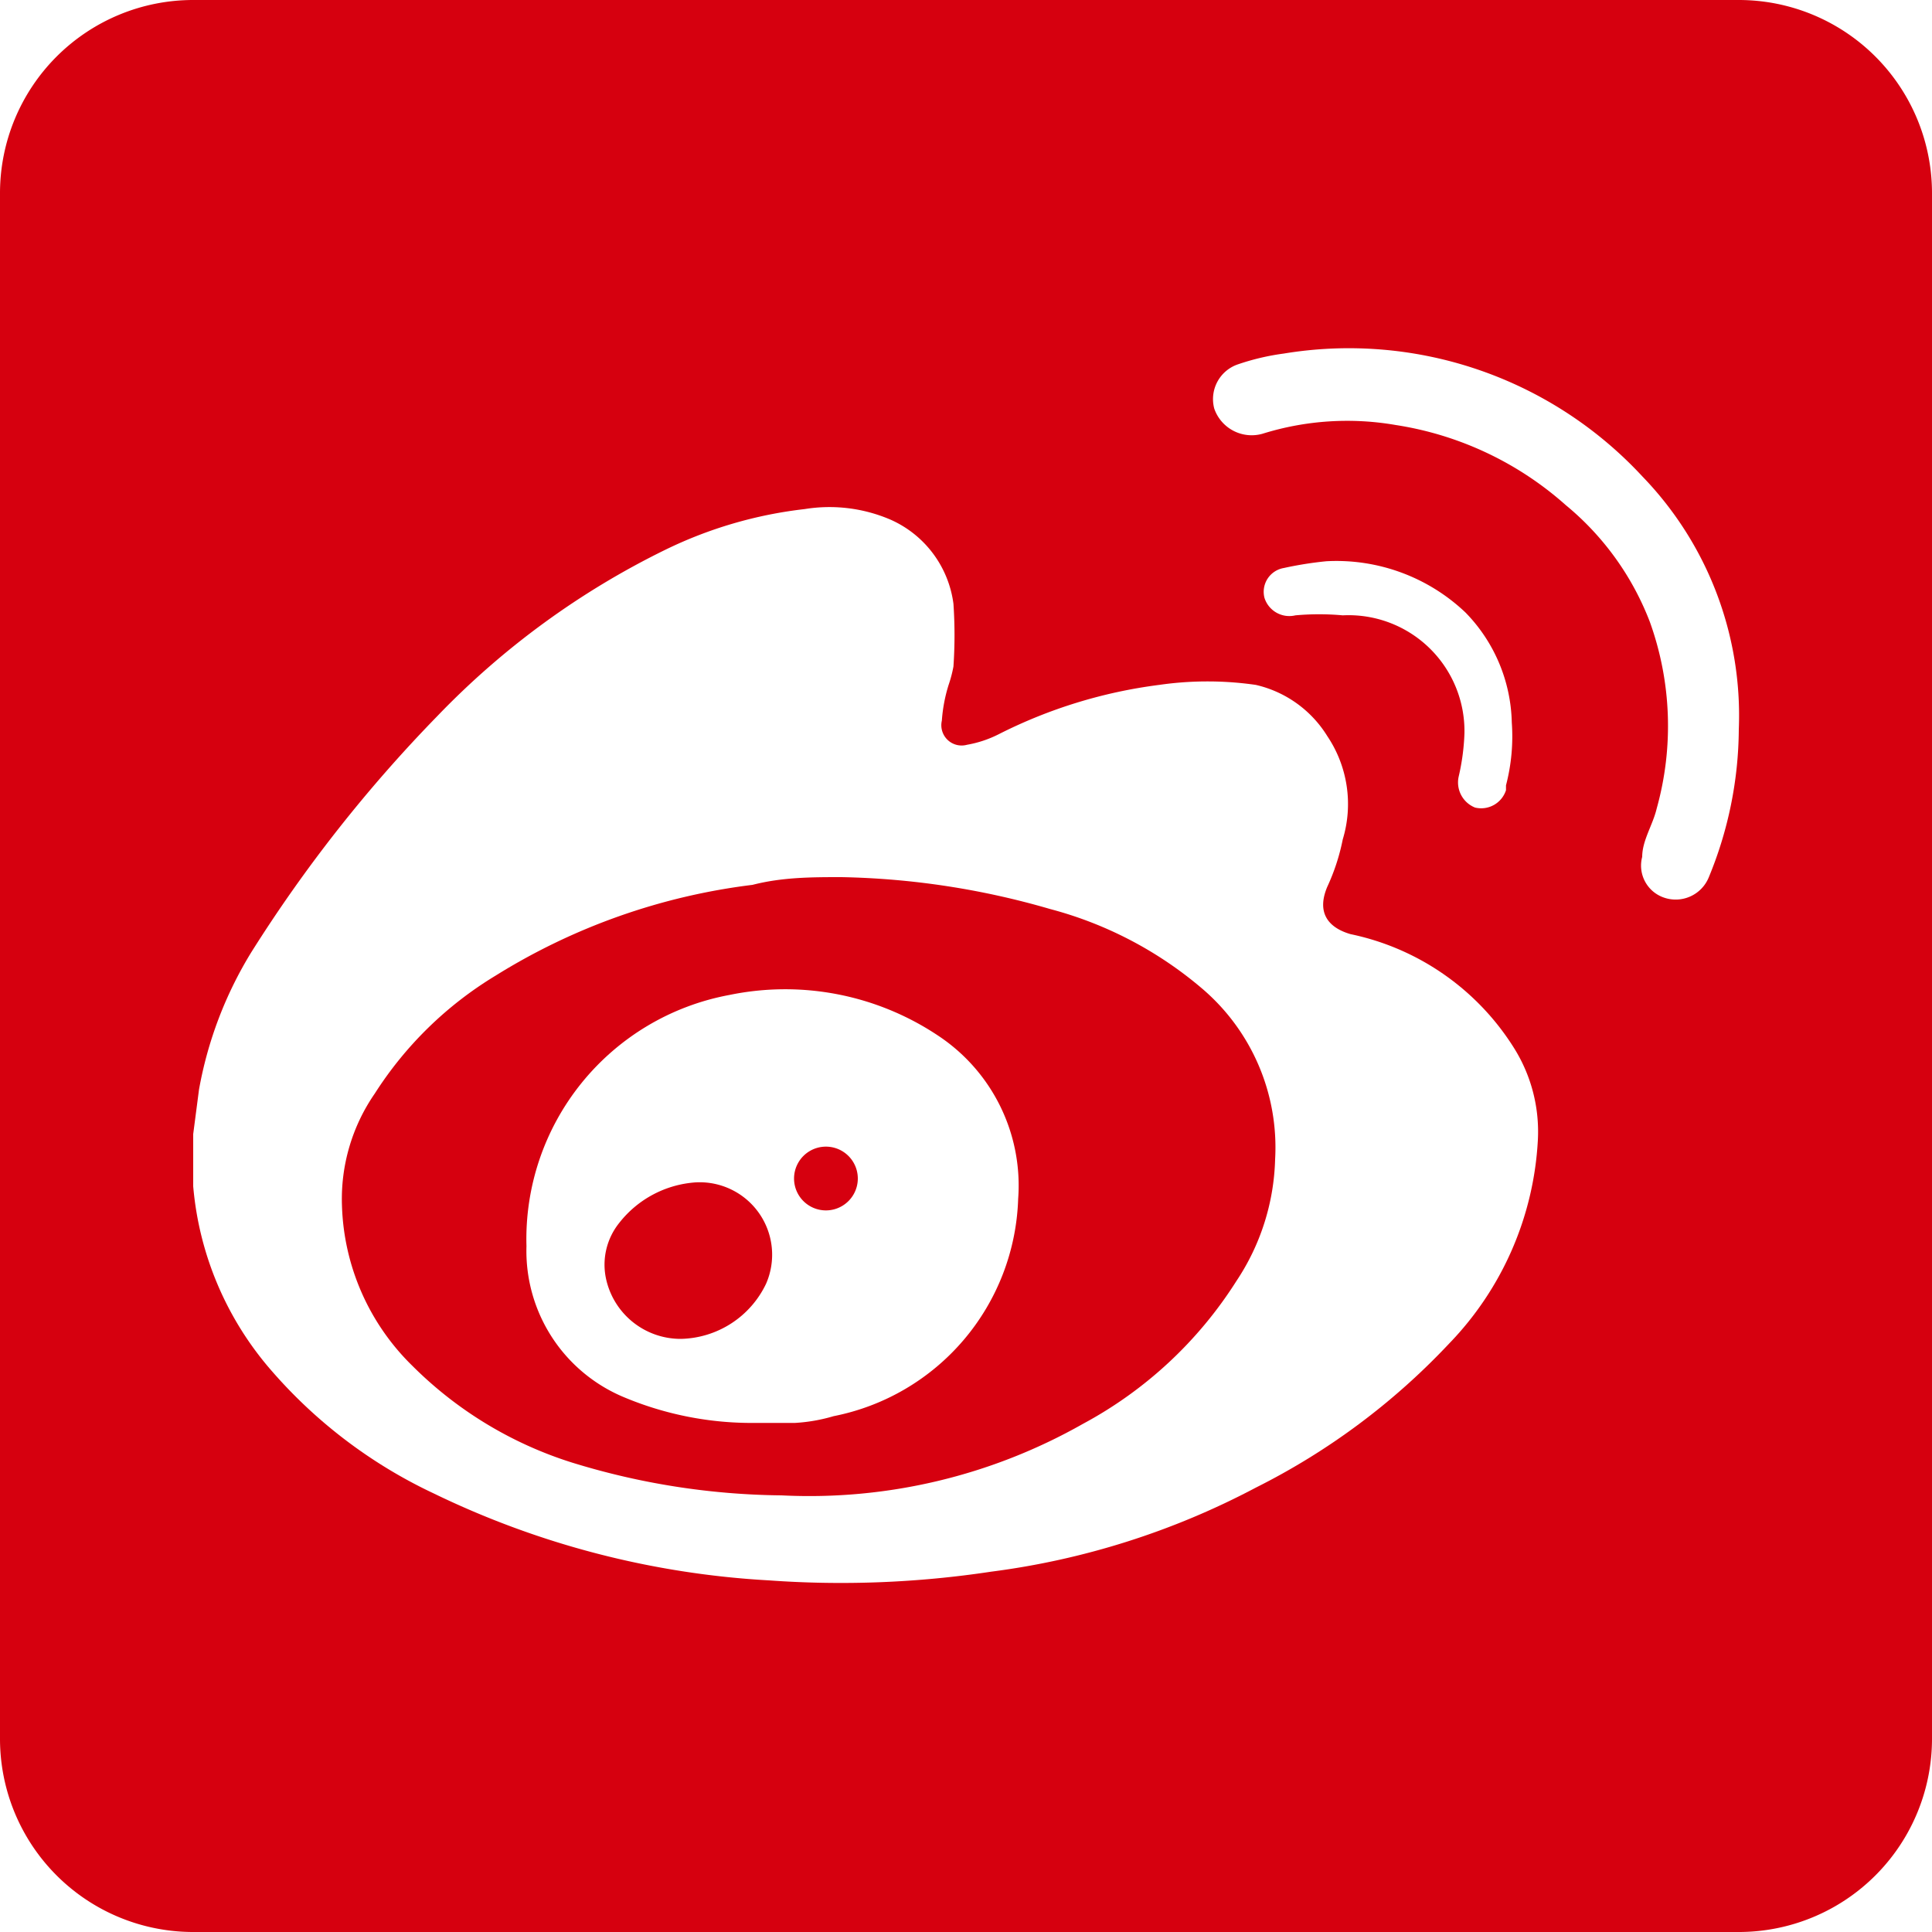
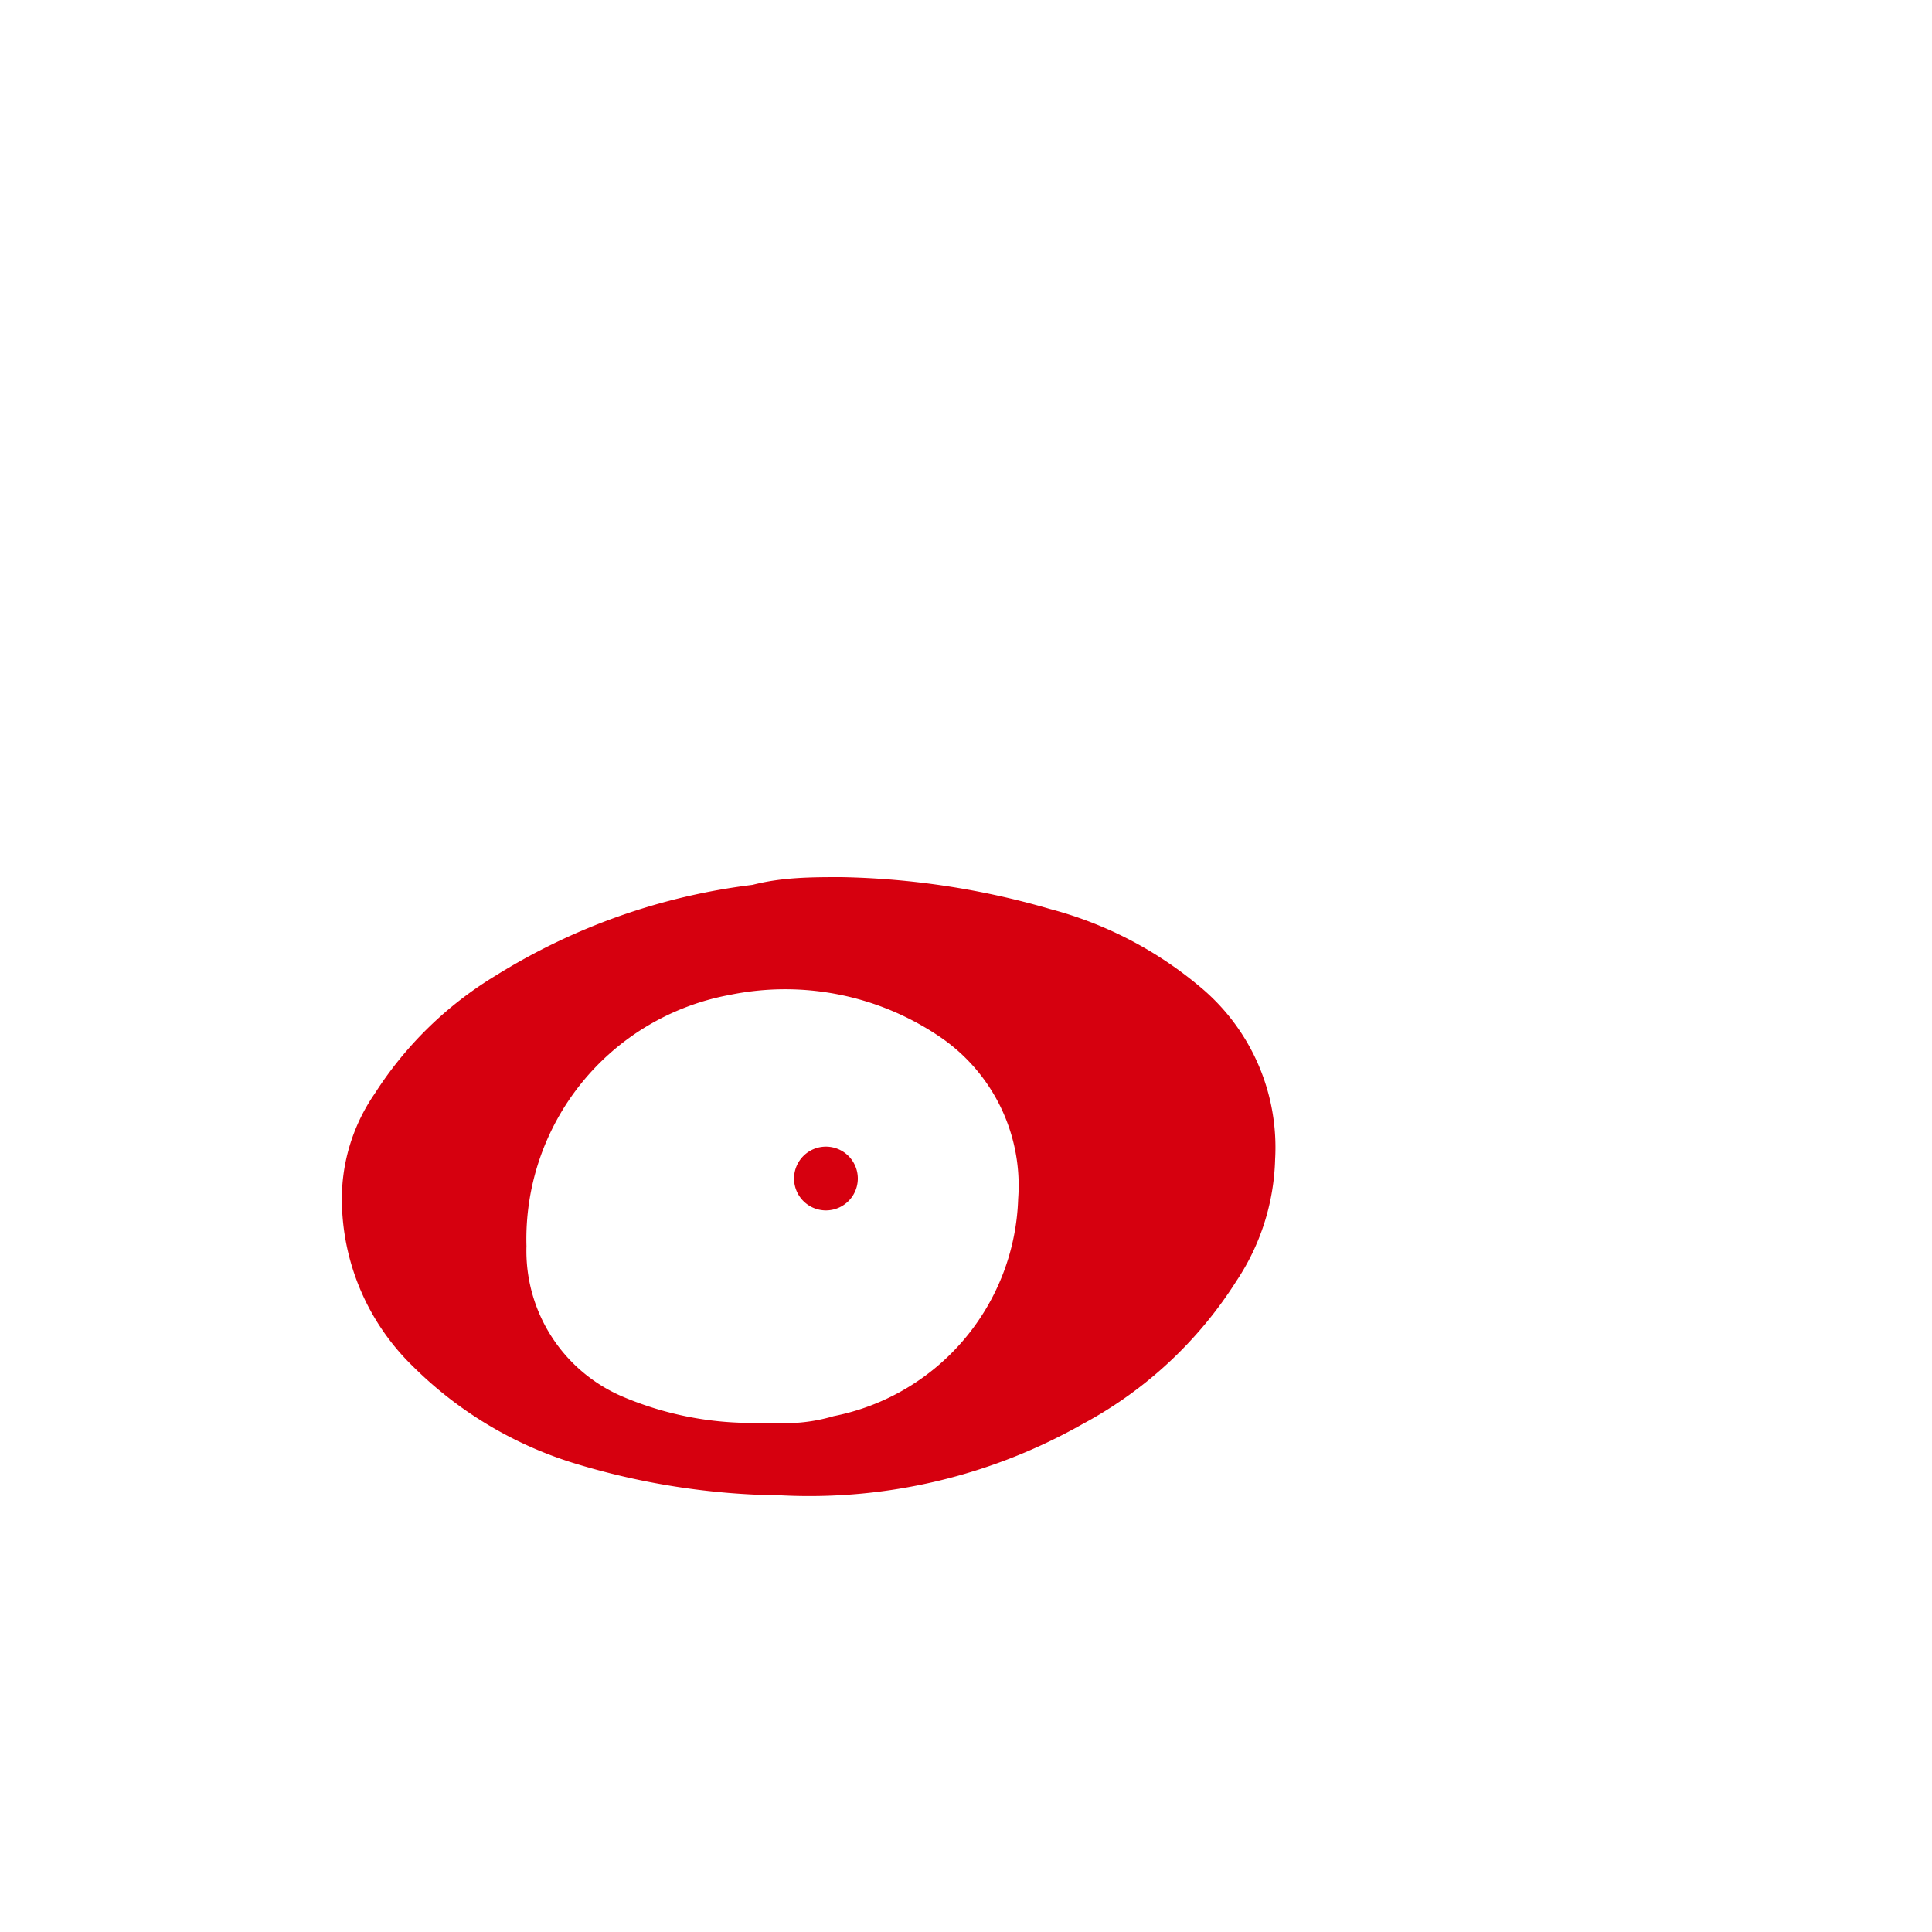
<svg xmlns="http://www.w3.org/2000/svg" viewBox="0 0 20 20">
  <defs>
    <style>.cls-1{fill:#D6000F;}</style>
  </defs>
  <title>Social Share Weibo</title>
  <g id="Layer_2" data-name="Layer 2">
    <g id="Layer_1-2" data-name="Layer 1">
      <path class="cls-1" d="M8.55,11.87a.33.33,0,0,0,0,.66.33.33,0,0,0,0-.66Z" />
      <path class="cls-1" d="M10.87,9.41a8.25,8.25,0,0,0-2.16-.33c-.3,0-.61,0-.92.08a6.53,6.53,0,0,0-2.66.94,3.84,3.84,0,0,0-1.25,1.22,1.92,1.92,0,0,0-.34,1.16,2.42,2.42,0,0,0,.73,1.66,4.06,4.06,0,0,0,1.65,1,7.57,7.57,0,0,0,2.17.34,5.74,5.74,0,0,0,3.12-.74,4.27,4.27,0,0,0,1.59-1.48A2.38,2.38,0,0,0,13.2,12a2.16,2.16,0,0,0-.76-1.77A4,4,0,0,0,10.87,9.41ZM8.63,14.66a1.76,1.76,0,0,1-.4.07c-.13,0-.27,0-.41,0a3.42,3.42,0,0,1-1.37-.27,1.64,1.64,0,0,1-1-1.56,2.57,2.57,0,0,1,2.1-2.6,2.85,2.85,0,0,1,2.16.42,1.86,1.86,0,0,1,.83,1.69A2.37,2.37,0,0,1,8.63,14.66Z" />
-       <path class="cls-1" d="M7.2,12.24a1.1,1.1,0,0,0-.79.42.69.69,0,0,0-.14.56.79.79,0,0,0,.78.64,1,1,0,0,0,.88-.57A.75.75,0,0,0,7.2,12.24Z" />
-       <path class="cls-1" d="M18,0H2A2,2,0,0,0,0,2V18a2,2,0,0,0,2,2H18a2,2,0,0,0,2-2V2A2,2,0,0,0,18,0ZM15,13.91a7.11,7.11,0,0,1-2,1.49,8.05,8.05,0,0,1-2.74.87,10.4,10.4,0,0,1-2.3.09,9.1,9.1,0,0,1-3.47-.9A5.09,5.09,0,0,1,2.82,14.2,3.34,3.34,0,0,1,2,12.28s0,0,0-.06v-.48l.06-.46A4.09,4.09,0,0,1,2.6,9.86,14.77,14.77,0,0,1,4.53,7.41,8.38,8.38,0,0,1,6.89,5.69a4.43,4.43,0,0,1,1.44-.42,1.6,1.6,0,0,1,.89.11,1.11,1.11,0,0,1,.65.87,4.79,4.79,0,0,1,0,.65,1.33,1.33,0,0,1-.05.19,1.61,1.61,0,0,0-.07.37.21.21,0,0,0,.26.25,1.17,1.17,0,0,0,.33-.11A5.1,5.1,0,0,1,12,7.09a3.5,3.5,0,0,1,1,0,1.18,1.18,0,0,1,.74.53,1.26,1.26,0,0,1,.16,1.07,2.16,2.16,0,0,1-.16.49c-.11.26,0,.42.24.49a2.63,2.63,0,0,1,1.7,1.19,1.63,1.63,0,0,1,.24.94A3.28,3.28,0,0,1,15,13.91ZM13.9,6.37a2.72,2.72,0,0,0-.49,0,.27.27,0,0,1-.32-.18.25.25,0,0,1,.2-.31,3.81,3.81,0,0,1,.44-.07,1.94,1.94,0,0,1,1.44.53,1.68,1.68,0,0,1,.48,1.14,2,2,0,0,1-.06.65l0,.05a.27.27,0,0,1-.32.18.28.28,0,0,1-.17-.32,2.32,2.32,0,0,0,.06-.45A1.2,1.2,0,0,0,13.9,6.37Zm3.79,2.71a.37.37,0,0,1-.47.21A.35.35,0,0,1,17,8.87c0-.17.11-.33.15-.5a3.18,3.18,0,0,0-.07-1.93,2.92,2.92,0,0,0-.87-1.21,3.43,3.43,0,0,0-1.76-.83,2.94,2.94,0,0,0-1.38.09.41.41,0,0,1-.5-.26.38.38,0,0,1,.25-.46,2.47,2.47,0,0,1,.47-.11A4.14,4.14,0,0,1,17,4.93a3.56,3.56,0,0,1,1,2.62A4.06,4.06,0,0,1,17.69,9.08Z" />
    </g>
  </g>
</svg>